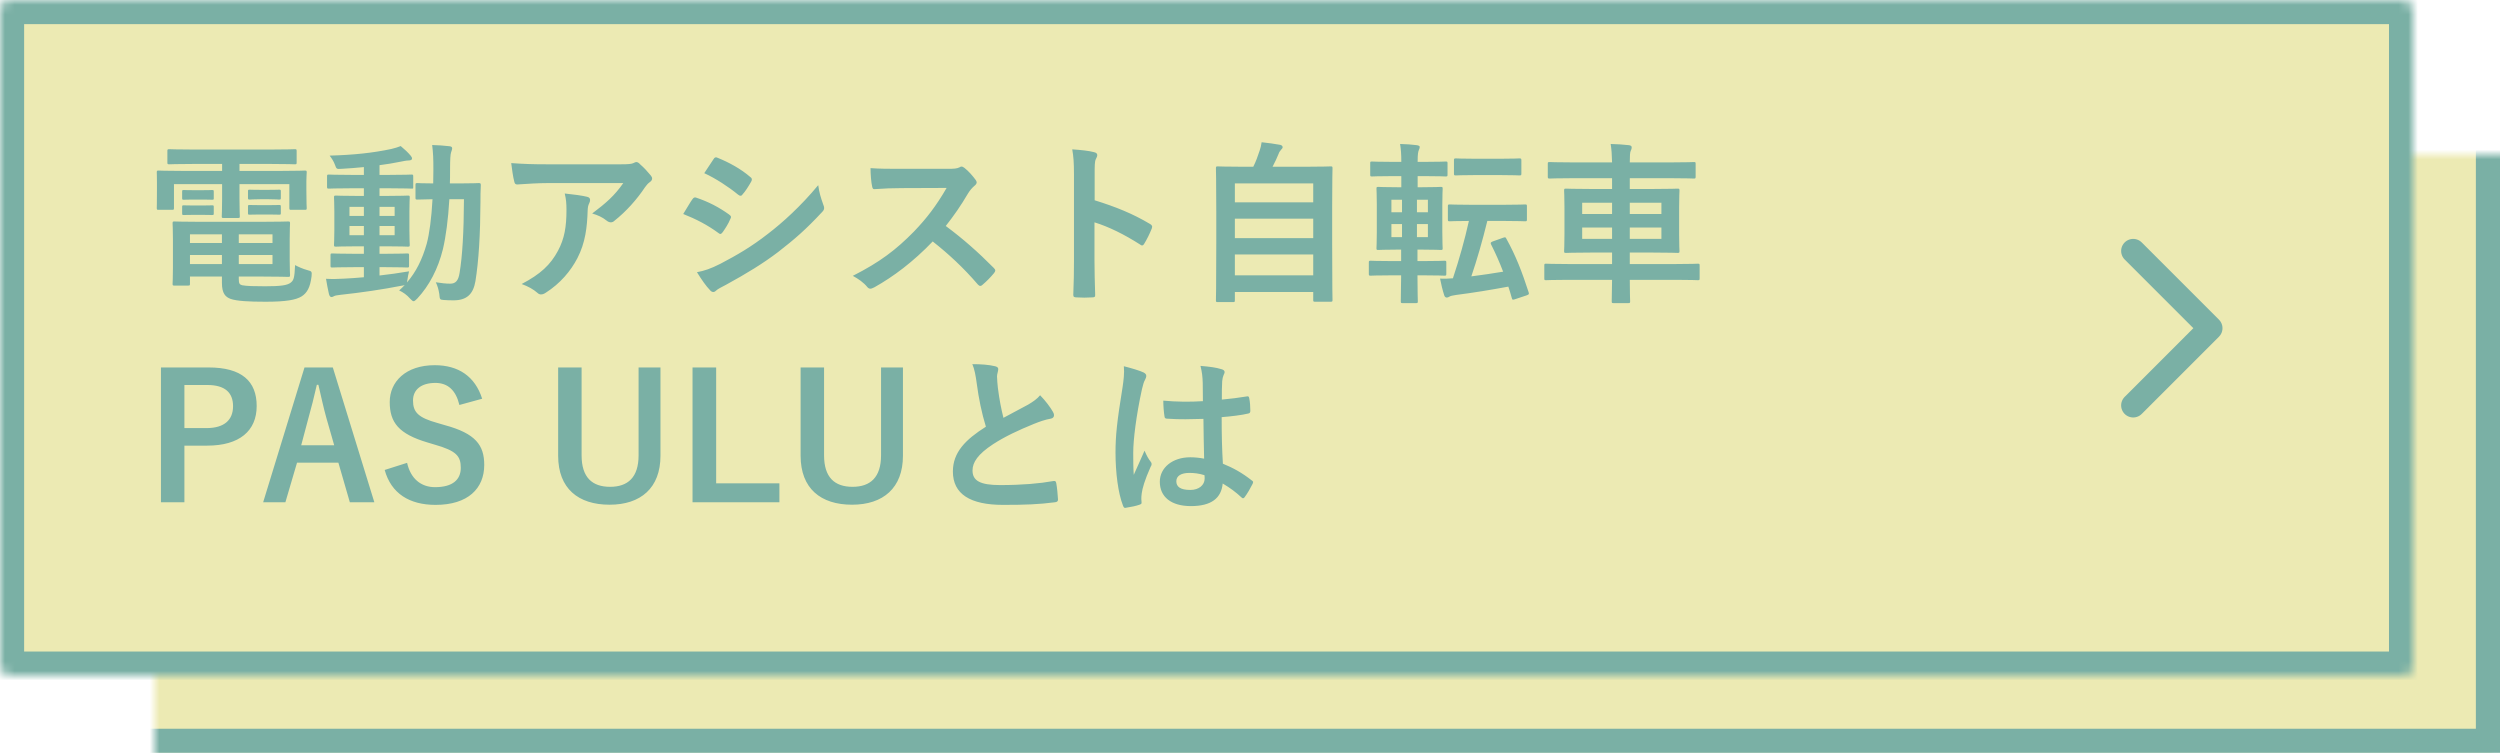
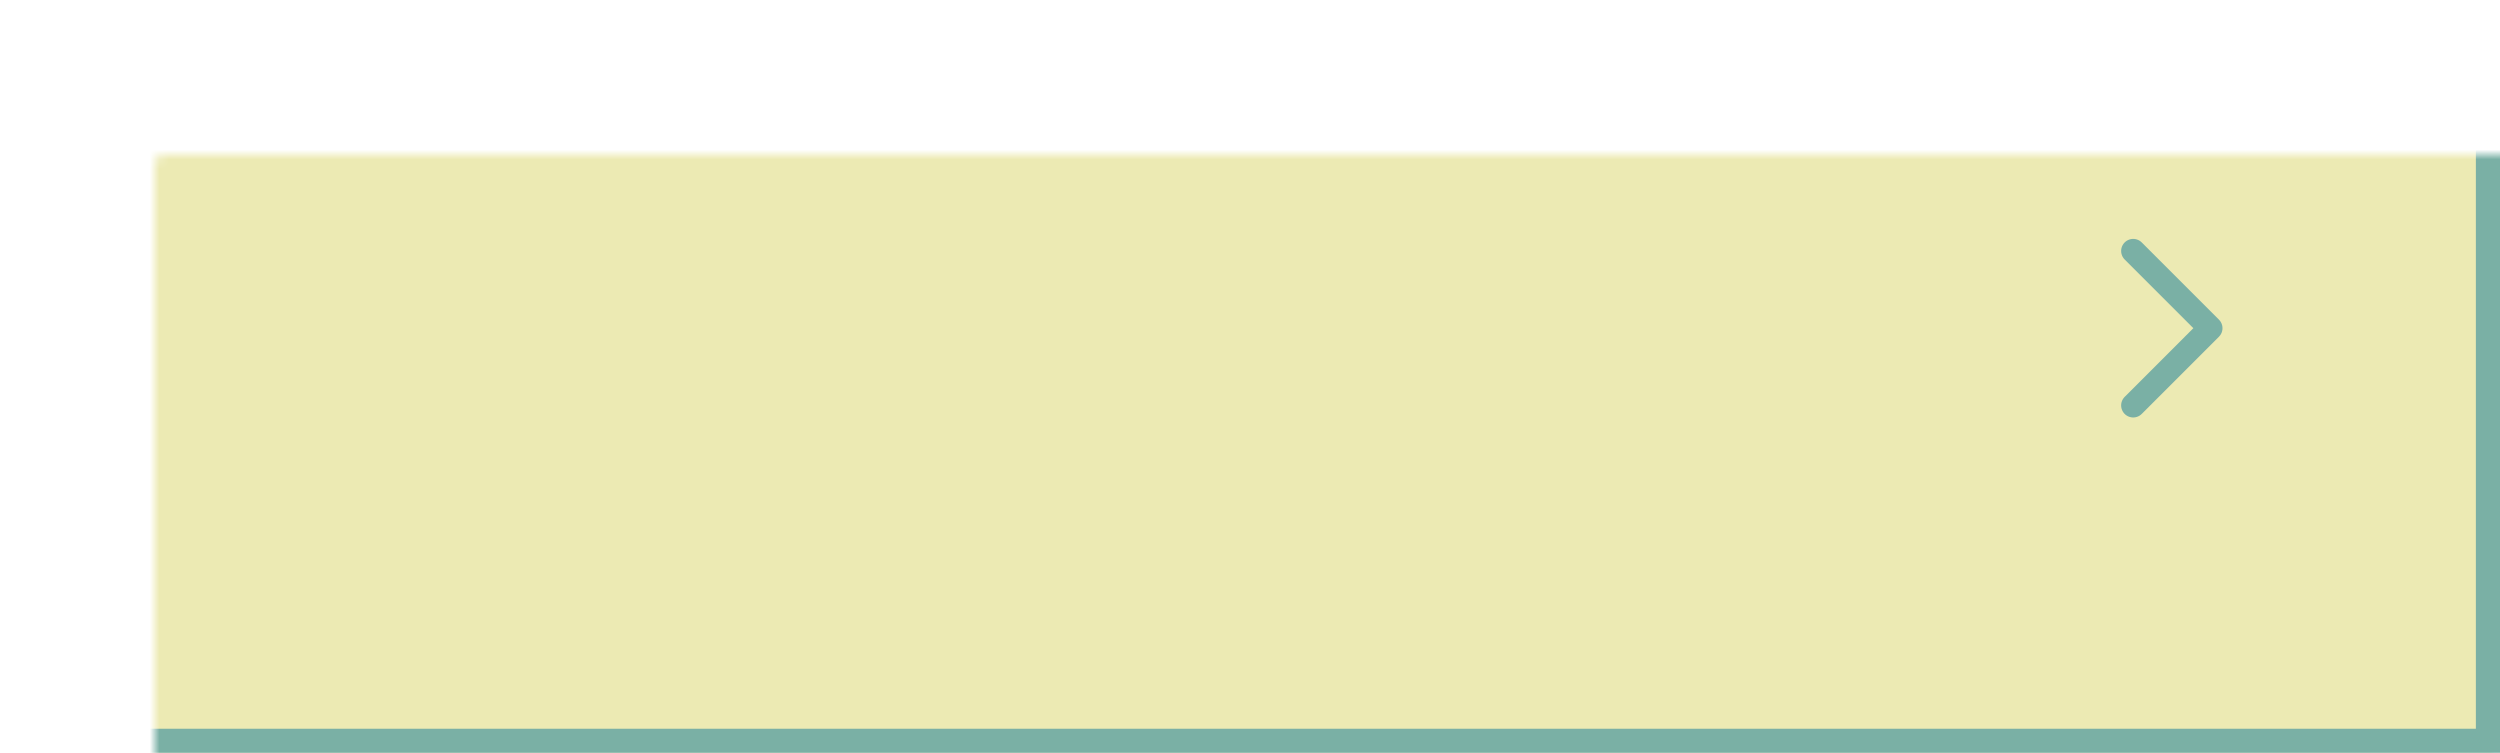
<svg xmlns="http://www.w3.org/2000/svg" width="259" height="78" viewBox="0 0 259 78" fill="none">
  <mask id="path-1-inside-1_326_928" fill="white">
    <rect x="8" y="8" width="251" height="70" rx="1" />
  </mask>
  <rect x="8" y="8" width="251" height="70" rx="1" fill="#ECEAB3" stroke="#7AB0A5" stroke-width="5" stroke-linejoin="round" mask="url(#path-1-inside-1_326_928)" />
  <mask id="path-2-inside-2_326_928" fill="white">
-     <rect width="250" height="70" rx="1" />
-   </mask>
+     </mask>
  <rect width="250" height="70" rx="1" fill="#ECEAB3" stroke="#7AB0A5" stroke-width="5" stroke-linejoin="round" mask="url(#path-2-inside-2_326_928)" />
-   <path d="M20.76 22.98H27.024C28.842 22.98 29.724 22.944 29.85 22.944C30.03 22.944 30.048 22.962 30.048 23.16C30.048 23.268 30.012 23.628 30.012 24.798V26.85C30.012 27.894 30.048 28.38 30.048 28.488C30.048 28.668 30.03 28.686 29.85 28.686C29.724 28.686 28.842 28.65 27.024 28.65H24.738V28.92C24.738 29.406 24.846 29.478 25.08 29.55C25.548 29.64 26.304 29.658 27.474 29.658C29.04 29.658 29.76 29.568 30.12 29.28C30.408 29.046 30.516 28.848 30.57 27.462C30.894 27.642 31.38 27.858 31.848 27.984C32.316 28.11 32.316 28.128 32.28 28.614C32.136 29.784 31.812 30.342 31.254 30.702C30.678 31.062 29.67 31.26 27.51 31.26C25.764 31.26 24.54 31.188 23.91 30.972C23.352 30.774 22.992 30.396 22.992 29.316V28.65H19.68V29.388C19.68 29.568 19.662 29.586 19.482 29.586H18.06C17.898 29.586 17.88 29.568 17.88 29.388C17.88 29.262 17.916 28.83 17.916 27.732V24.834C17.916 23.754 17.88 23.268 17.88 23.16C17.88 22.962 17.898 22.944 18.06 22.944C18.186 22.944 19.05 22.98 20.76 22.98ZM28.23 27.354V26.418H24.738V27.354H28.23ZM28.23 24.276H24.738V25.176H28.23V24.276ZM19.68 27.354H22.992V26.418H19.68V27.354ZM19.68 25.176H22.992V24.276H19.68V25.176ZM23.01 16.986H20.004C18.258 16.986 17.664 17.022 17.556 17.022C17.358 17.022 17.34 17.004 17.34 16.824V15.654C17.34 15.474 17.358 15.456 17.556 15.456C17.664 15.456 18.258 15.492 20.004 15.492H28.068C29.832 15.492 30.426 15.456 30.534 15.456C30.714 15.456 30.732 15.474 30.732 15.654V16.824C30.732 17.004 30.714 17.022 30.534 17.022C30.426 17.022 29.832 16.986 28.068 16.986H24.81V17.706H29.22C30.876 17.706 31.452 17.67 31.578 17.67C31.758 17.67 31.776 17.688 31.776 17.868C31.776 17.976 31.74 18.3 31.74 18.768V19.704C31.74 21.144 31.776 21.432 31.776 21.54C31.776 21.72 31.758 21.738 31.578 21.738H30.174C29.994 21.738 29.976 21.72 29.976 21.54V19.074H24.81V20.604C24.81 21.792 24.846 22.296 24.846 22.404C24.846 22.566 24.828 22.584 24.648 22.584H23.172C22.992 22.584 22.974 22.566 22.974 22.404C22.974 22.296 23.01 21.756 23.01 20.604V19.074H18.024V21.54C18.024 21.72 18.006 21.738 17.826 21.738H16.422C16.26 21.738 16.242 21.72 16.242 21.54C16.242 21.414 16.26 21.144 16.26 19.704V18.912C16.26 18.3 16.242 17.976 16.242 17.868C16.242 17.688 16.26 17.67 16.422 17.67C16.548 17.67 17.124 17.706 18.78 17.706H23.01V16.986ZM26.952 19.668H27.834C28.608 19.668 28.788 19.65 28.896 19.65C29.076 19.65 29.094 19.668 29.094 19.812V20.514C29.094 20.658 29.076 20.676 28.896 20.676C28.788 20.676 28.608 20.64 27.834 20.64H26.952C26.178 20.64 25.998 20.676 25.89 20.676C25.71 20.676 25.692 20.658 25.692 20.496V19.794C25.692 19.668 25.71 19.65 25.89 19.65C25.998 19.65 26.178 19.668 26.952 19.668ZM26.952 21.252H27.834C28.608 21.252 28.788 21.234 28.896 21.234C29.076 21.234 29.094 21.252 29.094 21.396V22.098C29.094 22.224 29.076 22.242 28.896 22.242C28.788 22.242 28.608 22.224 27.834 22.224H26.952C26.178 22.224 25.998 22.242 25.89 22.242C25.71 22.242 25.692 22.224 25.692 22.098V21.378C25.692 21.252 25.71 21.234 25.89 21.234C25.998 21.234 26.178 21.252 26.952 21.252ZM20.076 19.704H20.94C21.66 19.704 21.84 19.686 21.948 19.686C22.128 19.686 22.146 19.704 22.146 19.848V20.568C22.146 20.676 22.128 20.694 21.948 20.694C21.84 20.694 21.66 20.676 20.94 20.676H20.076C19.356 20.676 19.176 20.694 19.068 20.694C18.888 20.694 18.87 20.676 18.87 20.55V19.83C18.87 19.704 18.888 19.686 19.068 19.686C19.176 19.686 19.356 19.704 20.076 19.704ZM20.076 21.288H20.94C21.66 21.288 21.84 21.27 21.948 21.27C22.128 21.27 22.146 21.288 22.146 21.432V22.116C22.146 22.26 22.128 22.278 21.948 22.278C21.84 22.278 21.66 22.26 20.94 22.26H20.076C19.356 22.26 19.176 22.278 19.068 22.278C18.888 22.278 18.87 22.26 18.87 22.116V21.414C18.87 21.288 18.888 21.27 19.068 21.27C19.176 21.27 19.356 21.288 20.076 21.288ZM39.318 27.678V28.542C40.29 28.434 41.316 28.29 42.378 28.11C42.306 28.398 42.252 28.668 42.216 28.938L42.162 29.262C43.098 28.182 43.746 26.886 44.214 25.23C44.484 24.204 44.7 22.62 44.808 20.64C43.746 20.658 43.35 20.676 43.26 20.676C43.062 20.676 43.044 20.658 43.044 20.478V19.164C43.044 18.984 43.062 18.966 43.26 18.966C43.35 18.966 43.764 19.002 44.88 19.002C44.88 18.534 44.898 18.066 44.898 17.562C44.898 16.446 44.88 15.888 44.772 15.024C45.42 15.042 45.942 15.078 46.572 15.15C46.752 15.168 46.842 15.24 46.842 15.348C46.842 15.492 46.788 15.618 46.734 15.78C46.662 15.96 46.626 16.518 46.626 17.616C46.626 18.102 46.626 18.552 46.608 19.002H47.634C49.02 19.002 49.488 18.966 49.596 18.966C49.776 18.966 49.812 19.002 49.812 19.182C49.776 19.794 49.776 20.316 49.776 20.892C49.758 24.348 49.596 27.012 49.254 29.136C49.02 30.486 48.354 31.116 46.968 31.116C46.59 31.116 46.284 31.098 45.978 31.08C45.564 31.044 45.564 31.044 45.51 30.45C45.438 30 45.33 29.604 45.15 29.244C45.744 29.334 46.176 29.388 46.644 29.388C47.184 29.388 47.49 29.1 47.616 28.254C47.904 26.508 48.048 24.078 48.066 20.64H46.554C46.428 22.746 46.194 24.51 45.888 25.806C45.384 27.858 44.466 29.604 43.224 30.936C43.044 31.116 42.936 31.206 42.846 31.206C42.756 31.206 42.666 31.116 42.504 30.954C42.144 30.54 41.748 30.27 41.352 30.09C41.55 29.91 41.748 29.73 41.928 29.532C41.838 29.568 41.73 29.586 41.586 29.604C39.678 29.982 37.338 30.324 35.304 30.54C35.034 30.576 34.728 30.612 34.638 30.666C34.53 30.72 34.44 30.774 34.332 30.774C34.224 30.774 34.134 30.666 34.08 30.468C33.972 30 33.864 29.424 33.774 28.884C34.494 28.92 34.998 28.902 35.664 28.866C36.294 28.83 36.978 28.794 37.698 28.722V27.678H36.636C35.07 27.678 34.548 27.714 34.44 27.714C34.26 27.714 34.242 27.696 34.242 27.534V26.454C34.242 26.274 34.26 26.256 34.44 26.256C34.548 26.256 35.07 26.292 36.636 26.292H37.698V25.518H36.978C35.448 25.518 34.926 25.554 34.818 25.554C34.62 25.554 34.602 25.536 34.602 25.356C34.602 25.23 34.638 24.816 34.638 23.862V21.936C34.638 20.964 34.602 20.55 34.602 20.46C34.602 20.28 34.62 20.262 34.818 20.262C34.926 20.262 35.448 20.298 36.978 20.298H37.698V19.506H36.366C34.746 19.506 34.188 19.542 34.08 19.542C33.9 19.542 33.882 19.524 33.882 19.344V18.282C33.882 18.102 33.9 18.084 34.08 18.084C34.188 18.084 34.746 18.12 36.366 18.12H37.698V17.31C36.924 17.382 36.15 17.454 35.376 17.49C34.872 17.526 34.854 17.508 34.71 17.094C34.566 16.698 34.368 16.41 34.152 16.122C36.708 16.05 38.652 15.834 40.524 15.438C40.92 15.348 41.244 15.24 41.514 15.132C41.928 15.474 42.288 15.816 42.54 16.122C42.648 16.248 42.684 16.32 42.684 16.446C42.684 16.554 42.54 16.626 42.306 16.626C42.09 16.626 41.784 16.698 41.496 16.752C40.776 16.896 40.056 17.022 39.318 17.112V18.12H40.362C41.964 18.12 42.522 18.084 42.63 18.084C42.792 18.084 42.81 18.102 42.81 18.282V19.344C42.81 19.524 42.828 19.542 42.666 19.542C42.558 19.542 41.964 19.506 40.362 19.506H39.318V20.298H40.092C41.604 20.298 42.126 20.262 42.252 20.262C42.432 20.262 42.45 20.28 42.45 20.46C42.45 20.55 42.414 20.964 42.414 21.936V23.862C42.414 24.816 42.45 25.248 42.45 25.356C42.45 25.536 42.432 25.554 42.252 25.554C42.126 25.554 41.604 25.518 40.092 25.518H39.318V26.292H39.984C41.532 26.292 42.072 26.256 42.18 26.256C42.36 26.256 42.378 26.274 42.378 26.454V27.534C42.378 27.696 42.36 27.714 42.18 27.714C42.072 27.714 41.532 27.678 39.984 27.678H39.318ZM40.884 24.366V23.412H39.318V24.366H40.884ZM40.884 21.432H39.318V22.368H40.884V21.432ZM36.204 24.366H37.698V23.412H36.204V24.366ZM36.204 22.368H37.698V21.432H36.204V22.368ZM64.572 18.966H56.796C55.77 18.966 54.672 19.038 53.61 19.11C53.394 19.128 53.322 19.002 53.286 18.84C53.142 18.336 53.034 17.436 52.962 16.896C54.186 16.986 55.176 17.022 56.616 17.022H64.338C65.094 17.022 65.4 16.986 65.58 16.914C65.67 16.878 65.832 16.788 65.922 16.788C66.066 16.788 66.21 16.896 66.336 17.04C66.732 17.382 67.074 17.76 67.416 18.174C67.506 18.282 67.56 18.39 67.56 18.498C67.56 18.642 67.47 18.768 67.308 18.876C67.11 19.02 66.966 19.2 66.822 19.398C65.976 20.676 64.86 21.918 63.654 22.872C63.546 22.98 63.42 23.034 63.276 23.034C63.132 23.034 62.97 22.962 62.844 22.854C62.394 22.494 61.944 22.296 61.35 22.116C62.79 21.036 63.672 20.262 64.572 18.966ZM54.042 29.424C56.004 28.398 57.03 27.426 57.804 25.986C58.488 24.708 58.686 23.484 58.686 21.738C58.686 21.072 58.65 20.658 58.506 20.046C59.388 20.136 60.324 20.262 60.828 20.388C61.062 20.442 61.134 20.568 61.134 20.73C61.134 20.838 61.098 20.946 61.044 21.054C60.918 21.306 60.9 21.486 60.882 21.792C60.828 23.538 60.648 25.14 59.82 26.742C59.118 28.092 58.038 29.37 56.544 30.324C56.382 30.432 56.22 30.504 56.04 30.504C55.914 30.504 55.788 30.45 55.68 30.342C55.248 29.964 54.726 29.676 54.042 29.424ZM70.782 22.17C71.232 21.45 71.52 20.928 71.736 20.64C71.826 20.514 71.916 20.424 72.078 20.46C73.428 20.91 74.508 21.486 75.534 22.224C75.66 22.314 75.732 22.386 75.732 22.494C75.732 22.548 75.696 22.62 75.66 22.692C75.462 23.178 75.156 23.646 74.868 24.06C74.778 24.168 74.706 24.24 74.634 24.24C74.562 24.24 74.508 24.204 74.418 24.132C73.266 23.286 72.096 22.692 70.782 22.17ZM72.96 17.94C73.266 17.472 73.608 16.968 73.914 16.5C74.04 16.284 74.148 16.248 74.364 16.356C75.516 16.824 76.758 17.49 77.748 18.354C77.856 18.426 77.892 18.516 77.892 18.588C77.892 18.66 77.874 18.732 77.82 18.822C77.568 19.272 77.208 19.848 76.902 20.172C76.848 20.262 76.776 20.28 76.722 20.28C76.632 20.28 76.542 20.226 76.452 20.154C75.516 19.38 74.112 18.462 72.96 17.94ZM72.204 28.2C72.96 28.056 73.59 27.858 74.652 27.318C76.362 26.418 77.838 25.572 79.584 24.204C81.024 23.106 82.95 21.378 84.768 19.182C84.876 19.974 85.02 20.424 85.29 21.198C85.344 21.324 85.38 21.432 85.38 21.54C85.38 21.684 85.326 21.81 85.182 21.954C83.508 23.754 82.374 24.744 80.61 26.112C79.044 27.3 77.37 28.326 75.228 29.496C74.796 29.73 74.364 29.928 74.184 30.108C74.076 30.216 73.986 30.252 73.896 30.252C73.77 30.252 73.644 30.18 73.536 30.036C73.158 29.658 72.672 28.956 72.204 28.2ZM93.228 17.49H98.178C98.826 17.49 99.15 17.472 99.42 17.328C99.492 17.274 99.546 17.256 99.618 17.256C99.726 17.256 99.816 17.328 99.924 17.4C100.338 17.724 100.752 18.192 101.094 18.66C101.148 18.75 101.184 18.822 101.184 18.894C101.184 19.002 101.112 19.128 100.95 19.254C100.716 19.452 100.482 19.722 100.284 20.046C99.546 21.306 98.844 22.314 97.98 23.412C99.708 24.69 101.31 26.094 102.966 27.768C103.056 27.858 103.11 27.948 103.11 28.02C103.11 28.092 103.074 28.182 102.984 28.29C102.642 28.704 102.228 29.136 101.778 29.514C101.706 29.586 101.634 29.622 101.562 29.622C101.472 29.622 101.4 29.568 101.31 29.478C99.798 27.714 98.25 26.292 96.63 25.014C94.596 27.138 92.544 28.668 90.582 29.766C90.42 29.838 90.294 29.91 90.168 29.91C90.06 29.91 89.952 29.856 89.862 29.748C89.466 29.262 88.944 28.902 88.35 28.578C91.158 27.156 92.832 25.878 94.686 23.988C95.982 22.638 96.972 21.36 98.07 19.47L93.426 19.488C92.49 19.488 91.554 19.524 90.582 19.596C90.438 19.614 90.384 19.488 90.348 19.29C90.258 18.912 90.186 18.048 90.186 17.418C91.158 17.49 92.058 17.49 93.228 17.49ZM113.406 18.174V20.748C115.602 21.432 117.348 22.134 119.13 23.196C119.328 23.304 119.418 23.43 119.328 23.664C119.094 24.258 118.806 24.816 118.554 25.23C118.482 25.356 118.41 25.428 118.32 25.428C118.266 25.428 118.194 25.41 118.122 25.338C116.466 24.276 114.846 23.484 113.388 23.034V27.012C113.388 28.182 113.424 29.244 113.46 30.54C113.478 30.756 113.388 30.81 113.136 30.81C112.614 30.846 112.056 30.846 111.534 30.81C111.282 30.81 111.192 30.756 111.192 30.54C111.246 29.208 111.264 28.146 111.264 26.994V18.138C111.264 16.788 111.21 16.194 111.084 15.474C111.912 15.528 112.812 15.618 113.334 15.762C113.586 15.816 113.676 15.924 113.676 16.068C113.676 16.176 113.622 16.32 113.532 16.482C113.406 16.716 113.406 17.166 113.406 18.174ZM127.734 31.296H126.168C125.988 31.296 125.97 31.278 125.97 31.098C125.97 30.99 126.006 30.036 126.006 25.23V21.9C126.006 18.552 125.97 17.562 125.97 17.436C125.97 17.256 125.988 17.238 126.168 17.238C126.294 17.238 126.924 17.274 128.67 17.274H129.84C130.128 16.698 130.29 16.23 130.506 15.582C130.596 15.348 130.65 15.078 130.704 14.736C131.316 14.79 132.108 14.916 132.63 15.006C132.792 15.042 132.882 15.15 132.882 15.24C132.882 15.348 132.81 15.42 132.738 15.492C132.612 15.636 132.522 15.762 132.468 15.924C132.288 16.356 132.126 16.734 131.838 17.274H135.348C137.094 17.274 137.724 17.238 137.85 17.238C138.03 17.238 138.048 17.256 138.048 17.436C138.048 17.544 138.012 18.552 138.012 21.414V25.212C138.012 30.018 138.048 30.972 138.048 31.062C138.048 31.242 138.03 31.26 137.85 31.26H136.248C136.068 31.26 136.05 31.242 136.05 31.062V30.252H127.932V31.098C127.932 31.278 127.914 31.296 127.734 31.296ZM127.932 28.524H136.05V26.364H127.932V28.524ZM127.932 24.672H136.05V22.656H127.932V24.672ZM127.932 19.002V20.964H136.05V19.002H127.932ZM145.158 28.524H144.204C142.638 28.524 142.098 28.56 142.008 28.56C141.828 28.56 141.81 28.542 141.81 28.362V27.21C141.81 27.03 141.828 27.012 142.008 27.012C142.098 27.012 142.638 27.048 144.204 27.048H145.158V25.86H144.762C143.394 25.86 142.908 25.896 142.8 25.896C142.62 25.896 142.602 25.878 142.602 25.716C142.602 25.59 142.638 25.122 142.638 24.024V21.234C142.638 20.154 142.602 19.668 142.602 19.56C142.602 19.38 142.62 19.362 142.8 19.362C142.908 19.362 143.394 19.398 144.762 19.398H145.176V18.246H144.276C142.764 18.246 142.242 18.282 142.134 18.282C141.972 18.282 141.954 18.264 141.954 18.084V16.914C141.954 16.752 141.972 16.734 142.134 16.734C142.242 16.734 142.764 16.77 144.276 16.77H145.176C145.176 15.996 145.14 15.492 145.05 14.916C145.698 14.934 146.274 14.97 146.796 15.042C146.994 15.078 147.084 15.132 147.084 15.222C147.084 15.33 147.048 15.42 146.994 15.546C146.922 15.708 146.868 15.942 146.868 16.716V16.77H147.624C149.154 16.77 149.658 16.734 149.766 16.734C149.946 16.734 149.964 16.752 149.964 16.914V18.084C149.964 18.264 149.946 18.282 149.766 18.282C149.658 18.282 149.154 18.246 147.624 18.246H146.868V19.398H147.318C148.686 19.398 149.154 19.362 149.262 19.362C149.442 19.362 149.46 19.38 149.46 19.56C149.46 19.668 149.424 20.154 149.424 21.234V24.024C149.424 25.122 149.46 25.608 149.46 25.716C149.46 25.878 149.442 25.896 149.262 25.896C149.154 25.896 148.686 25.86 147.318 25.86H146.85V27.048H147.444C149.01 27.048 149.532 27.012 149.64 27.012C149.82 27.012 149.838 27.03 149.838 27.21V28.362C149.838 28.542 149.82 28.56 149.64 28.56C149.532 28.56 149.01 28.524 147.444 28.524H146.85C146.85 30.216 146.886 31.134 146.886 31.206C146.886 31.386 146.868 31.404 146.688 31.404H145.32C145.14 31.404 145.122 31.386 145.122 31.206C145.122 31.116 145.14 30.198 145.158 28.524ZM147.93 24.564V23.214H146.796V24.564H147.93ZM144.15 24.564H145.248V23.214H144.15V24.564ZM147.93 20.694H146.796V21.99H147.93V20.694ZM144.15 21.99H145.248V20.694H144.15V21.99ZM152.394 21.216H155.814C157.362 21.216 157.884 21.18 157.992 21.18C158.172 21.18 158.19 21.198 158.19 21.378V22.71C158.19 22.908 158.172 22.926 157.992 22.926C157.884 22.926 157.362 22.89 155.814 22.89H154.086C153.564 25.014 153.024 26.886 152.43 28.632C153.546 28.488 154.662 28.326 155.724 28.146C155.346 27.156 154.932 26.22 154.482 25.338C154.392 25.158 154.428 25.104 154.644 25.014L155.706 24.636C155.94 24.564 155.958 24.546 156.048 24.708C157.056 26.526 157.686 28.182 158.37 30.288C158.424 30.468 158.406 30.504 158.172 30.594L156.984 30.99C156.732 31.08 156.678 31.08 156.624 30.882C156.516 30.486 156.39 30.072 156.264 29.694C154.428 30.036 152.664 30.324 150.846 30.558C150.468 30.612 150.27 30.666 150.18 30.72C150.054 30.792 149.982 30.828 149.892 30.828C149.766 30.828 149.676 30.756 149.622 30.594C149.442 30.036 149.298 29.424 149.19 28.866C149.694 28.884 150.108 28.866 150.522 28.83C151.188 26.832 151.746 24.834 152.178 22.89C150.81 22.89 150.306 22.926 150.216 22.926C150.018 22.926 150 22.908 150 22.71V21.378C150 21.198 150.018 21.18 150.216 21.18C150.324 21.18 150.846 21.216 152.394 21.216ZM152.808 16.446H155.436C156.822 16.446 157.29 16.41 157.398 16.41C157.596 16.41 157.614 16.428 157.614 16.626V17.976C157.614 18.156 157.596 18.174 157.398 18.174C157.29 18.174 156.822 18.138 155.436 18.138H152.808C151.404 18.138 150.954 18.174 150.846 18.174C150.648 18.174 150.63 18.156 150.63 17.976V16.626C150.63 16.428 150.648 16.41 150.846 16.41C150.954 16.41 151.404 16.446 152.808 16.446ZM167.01 28.992H162.402C160.818 28.992 160.278 29.028 160.17 29.028C160.008 29.028 159.99 29.01 159.99 28.83V27.516C159.99 27.336 160.008 27.318 160.17 27.318C160.278 27.318 160.818 27.354 162.402 27.354H167.01V26.166H164.742C162.996 26.166 162.366 26.202 162.24 26.202C162.06 26.202 162.042 26.184 162.042 26.004C162.042 25.896 162.078 25.428 162.078 24.294V21.468C162.078 20.352 162.042 19.866 162.042 19.758C162.042 19.56 162.06 19.542 162.24 19.542C162.366 19.542 162.996 19.578 164.742 19.578H167.01V18.462H162.888C161.232 18.462 160.674 18.498 160.566 18.498C160.368 18.498 160.35 18.48 160.35 18.282V16.968C160.35 16.806 160.368 16.788 160.566 16.788C160.674 16.788 161.232 16.824 162.888 16.824H167.01C166.992 16.014 166.956 15.51 166.866 14.916C167.532 14.934 168.162 14.97 168.774 15.042C168.936 15.06 169.044 15.15 169.044 15.24C169.044 15.384 169.026 15.474 168.954 15.6C168.864 15.762 168.846 16.158 168.846 16.824H173.13C174.786 16.824 175.362 16.788 175.47 16.788C175.65 16.788 175.668 16.806 175.668 16.968V18.282C175.668 18.48 175.65 18.498 175.47 18.498C175.362 18.498 174.786 18.462 173.13 18.462H168.846V19.578H171.294C173.058 19.578 173.688 19.542 173.796 19.542C173.976 19.542 173.994 19.56 173.994 19.758C173.994 19.866 173.958 20.352 173.958 21.468V24.294C173.958 25.428 173.994 25.896 173.994 26.004C173.994 26.184 173.976 26.202 173.796 26.202C173.688 26.202 173.058 26.166 171.294 26.166H168.846V27.354H173.67C175.254 27.354 175.794 27.318 175.902 27.318C176.064 27.318 176.082 27.336 176.082 27.516V28.83C176.082 29.01 176.064 29.028 175.902 29.028C175.794 29.028 175.254 28.992 173.67 28.992H168.846C168.846 30.396 168.882 31.134 168.882 31.206C168.882 31.386 168.864 31.404 168.666 31.404H167.172C166.992 31.404 166.974 31.386 166.974 31.206C166.974 31.116 166.992 30.396 167.01 28.992ZM172.122 24.744V23.574H168.846V24.744H172.122ZM172.122 21H168.846V22.17H172.122V21ZM163.914 22.17H167.01V21H163.914V22.17ZM163.914 24.744H167.01V23.574H163.914V24.744ZM16.674 38.068H21.606C25.044 38.068 26.592 39.49 26.592 42.064C26.592 44.638 24.81 46.168 21.462 46.168H19.104V52.036H16.674V38.068ZM19.104 39.886V44.35H21.39C23.244 44.35 24.144 43.504 24.144 42.082C24.144 40.696 23.334 39.886 21.48 39.886H19.104ZM34.48 38.068L38.782 52.036H36.244L35.056 47.932H30.772L29.566 52.036H27.262L31.546 38.068H34.48ZM34.624 46.132L33.814 43.306C33.508 42.208 33.292 41.182 32.986 39.868H32.824C32.518 41.2 32.266 42.208 31.96 43.288L31.204 46.132H34.624ZM49.952 41.308L47.593 41.956C47.233 40.444 46.406 39.67 45.109 39.67C43.633 39.67 42.788 40.372 42.788 41.488C42.788 42.712 43.328 43.27 45.343 43.828L46.081 44.044C49.267 44.908 50.167 46.114 50.167 48.166C50.167 50.614 48.475 52.306 45.127 52.306C42.41 52.306 40.52 51.118 39.853 48.688L42.175 47.95C42.535 49.57 43.597 50.47 45.074 50.47C46.91 50.47 47.737 49.678 47.737 48.472C47.737 47.266 47.306 46.708 45.02 46.06L44.3 45.844C41.33 44.962 40.376 43.792 40.376 41.65C40.376 39.544 42.032 37.834 45.038 37.834C47.486 37.834 49.214 38.986 49.952 41.308ZM68.425 38.068V47.212C68.425 50.56 66.374 52.288 63.151 52.288C59.911 52.288 57.824 50.614 57.824 47.212V38.068H60.254V47.176C60.254 49.462 61.352 50.434 63.206 50.434C65.041 50.434 66.157 49.462 66.157 47.176V38.068H68.425ZM74.194 38.068V50.074H80.746V52.036H71.746V38.068H74.194ZM93.545 38.068V47.212C93.545 50.56 91.493 52.288 88.271 52.288C85.031 52.288 82.943 50.614 82.943 47.212V38.068H85.373V47.176C85.373 49.462 86.471 50.434 88.325 50.434C90.161 50.434 91.277 49.462 91.277 47.176V38.068H93.545ZM100.735 37.726C101.599 37.726 102.427 37.78 103.093 37.942C103.309 37.996 103.417 38.086 103.417 38.23C103.417 38.482 103.291 38.734 103.291 38.986C103.291 39.346 103.345 39.778 103.381 40.192C103.543 41.452 103.723 42.352 103.957 43.288C104.857 42.802 105.505 42.46 106.513 41.92C107.035 41.614 107.467 41.308 107.755 40.948C108.331 41.542 108.799 42.172 109.069 42.64C109.141 42.748 109.195 42.892 109.195 43.018C109.195 43.198 109.087 43.342 108.835 43.378C108.295 43.468 107.683 43.684 107.107 43.918C105.559 44.548 104.119 45.214 102.877 46.024C101.311 47.05 100.753 47.896 100.753 48.742C100.753 49.804 101.545 50.254 103.615 50.254C105.883 50.254 107.719 50.092 109.105 49.84C109.303 49.804 109.393 49.84 109.429 50.056C109.519 50.542 109.573 51.19 109.609 51.73C109.627 51.928 109.501 52.018 109.285 52.036C107.647 52.252 106.207 52.306 103.921 52.306C100.519 52.306 98.719 51.19 98.719 48.85C98.719 46.852 100.033 45.538 102.139 44.206C101.707 42.82 101.383 41.2 101.203 39.814C101.077 38.86 100.951 38.23 100.735 37.726ZM124.747 47.518C124.711 46.132 124.693 44.818 124.675 43.396C123.451 43.432 122.191 43.468 120.967 43.378C120.733 43.378 120.661 43.324 120.643 43.144C120.571 42.712 120.517 42.064 120.517 41.506C121.867 41.632 123.271 41.65 124.621 41.56C124.621 40.912 124.603 40.336 124.603 39.67C124.585 39.022 124.531 38.554 124.369 37.906C125.413 37.996 125.953 38.068 126.547 38.248C126.745 38.302 126.871 38.392 126.871 38.554C126.871 38.644 126.835 38.698 126.763 38.86C126.691 39.022 126.637 39.256 126.619 39.49C126.583 40.102 126.583 40.57 126.583 41.398C127.429 41.326 128.365 41.2 129.139 41.074C129.355 41.02 129.391 41.092 129.427 41.29C129.499 41.614 129.535 42.19 129.535 42.568C129.535 42.73 129.463 42.82 129.337 42.838C128.689 43 127.501 43.144 126.565 43.216C126.565 45.232 126.601 46.492 126.691 48.04C127.753 48.472 128.671 48.976 129.679 49.768C129.841 49.876 129.859 49.93 129.769 50.128C129.535 50.596 129.247 51.1 128.941 51.514C128.887 51.586 128.833 51.622 128.779 51.622C128.725 51.622 128.671 51.586 128.617 51.532C128.059 51.01 127.465 50.56 126.673 50.092C126.529 51.604 125.503 52.432 123.379 52.432C121.309 52.432 120.157 51.46 120.157 49.912C120.157 48.436 121.489 47.374 123.307 47.374C123.775 47.374 124.315 47.428 124.747 47.518ZM124.783 49.228C124.207 49.048 123.721 48.994 123.217 48.994C122.371 48.994 121.867 49.3 121.867 49.858C121.867 50.416 122.263 50.758 123.325 50.758C124.225 50.758 124.801 50.236 124.801 49.588C124.801 49.462 124.801 49.372 124.783 49.228ZM116.431 37.942C117.151 38.122 118.123 38.41 118.483 38.59C118.681 38.698 118.753 38.806 118.753 38.95C118.753 39.076 118.699 39.202 118.627 39.346C118.501 39.562 118.429 39.814 118.303 40.336C117.709 43.054 117.403 45.574 117.403 46.888C117.403 47.608 117.403 48.436 117.457 49.192C117.817 48.364 118.195 47.59 118.573 46.69C118.825 47.266 118.969 47.518 119.203 47.824C119.275 47.914 119.311 47.986 119.311 48.076C119.311 48.166 119.275 48.256 119.203 48.364C118.573 49.786 118.357 50.578 118.285 51.1C118.213 51.604 118.249 51.874 118.267 52.054C118.285 52.18 118.213 52.234 118.051 52.288C117.709 52.414 117.187 52.522 116.701 52.594C116.503 52.648 116.431 52.63 116.341 52.378C115.837 51.1 115.567 48.958 115.567 46.888C115.567 45.16 115.711 43.72 116.305 40.066C116.395 39.436 116.503 38.662 116.431 37.942Z" fill="#7AB0A5" />
  <path d="M221 26L229 34L221 42" stroke="#7AB0A5" stroke-width="2.5" stroke-linecap="round" stroke-linejoin="round" />
</svg>